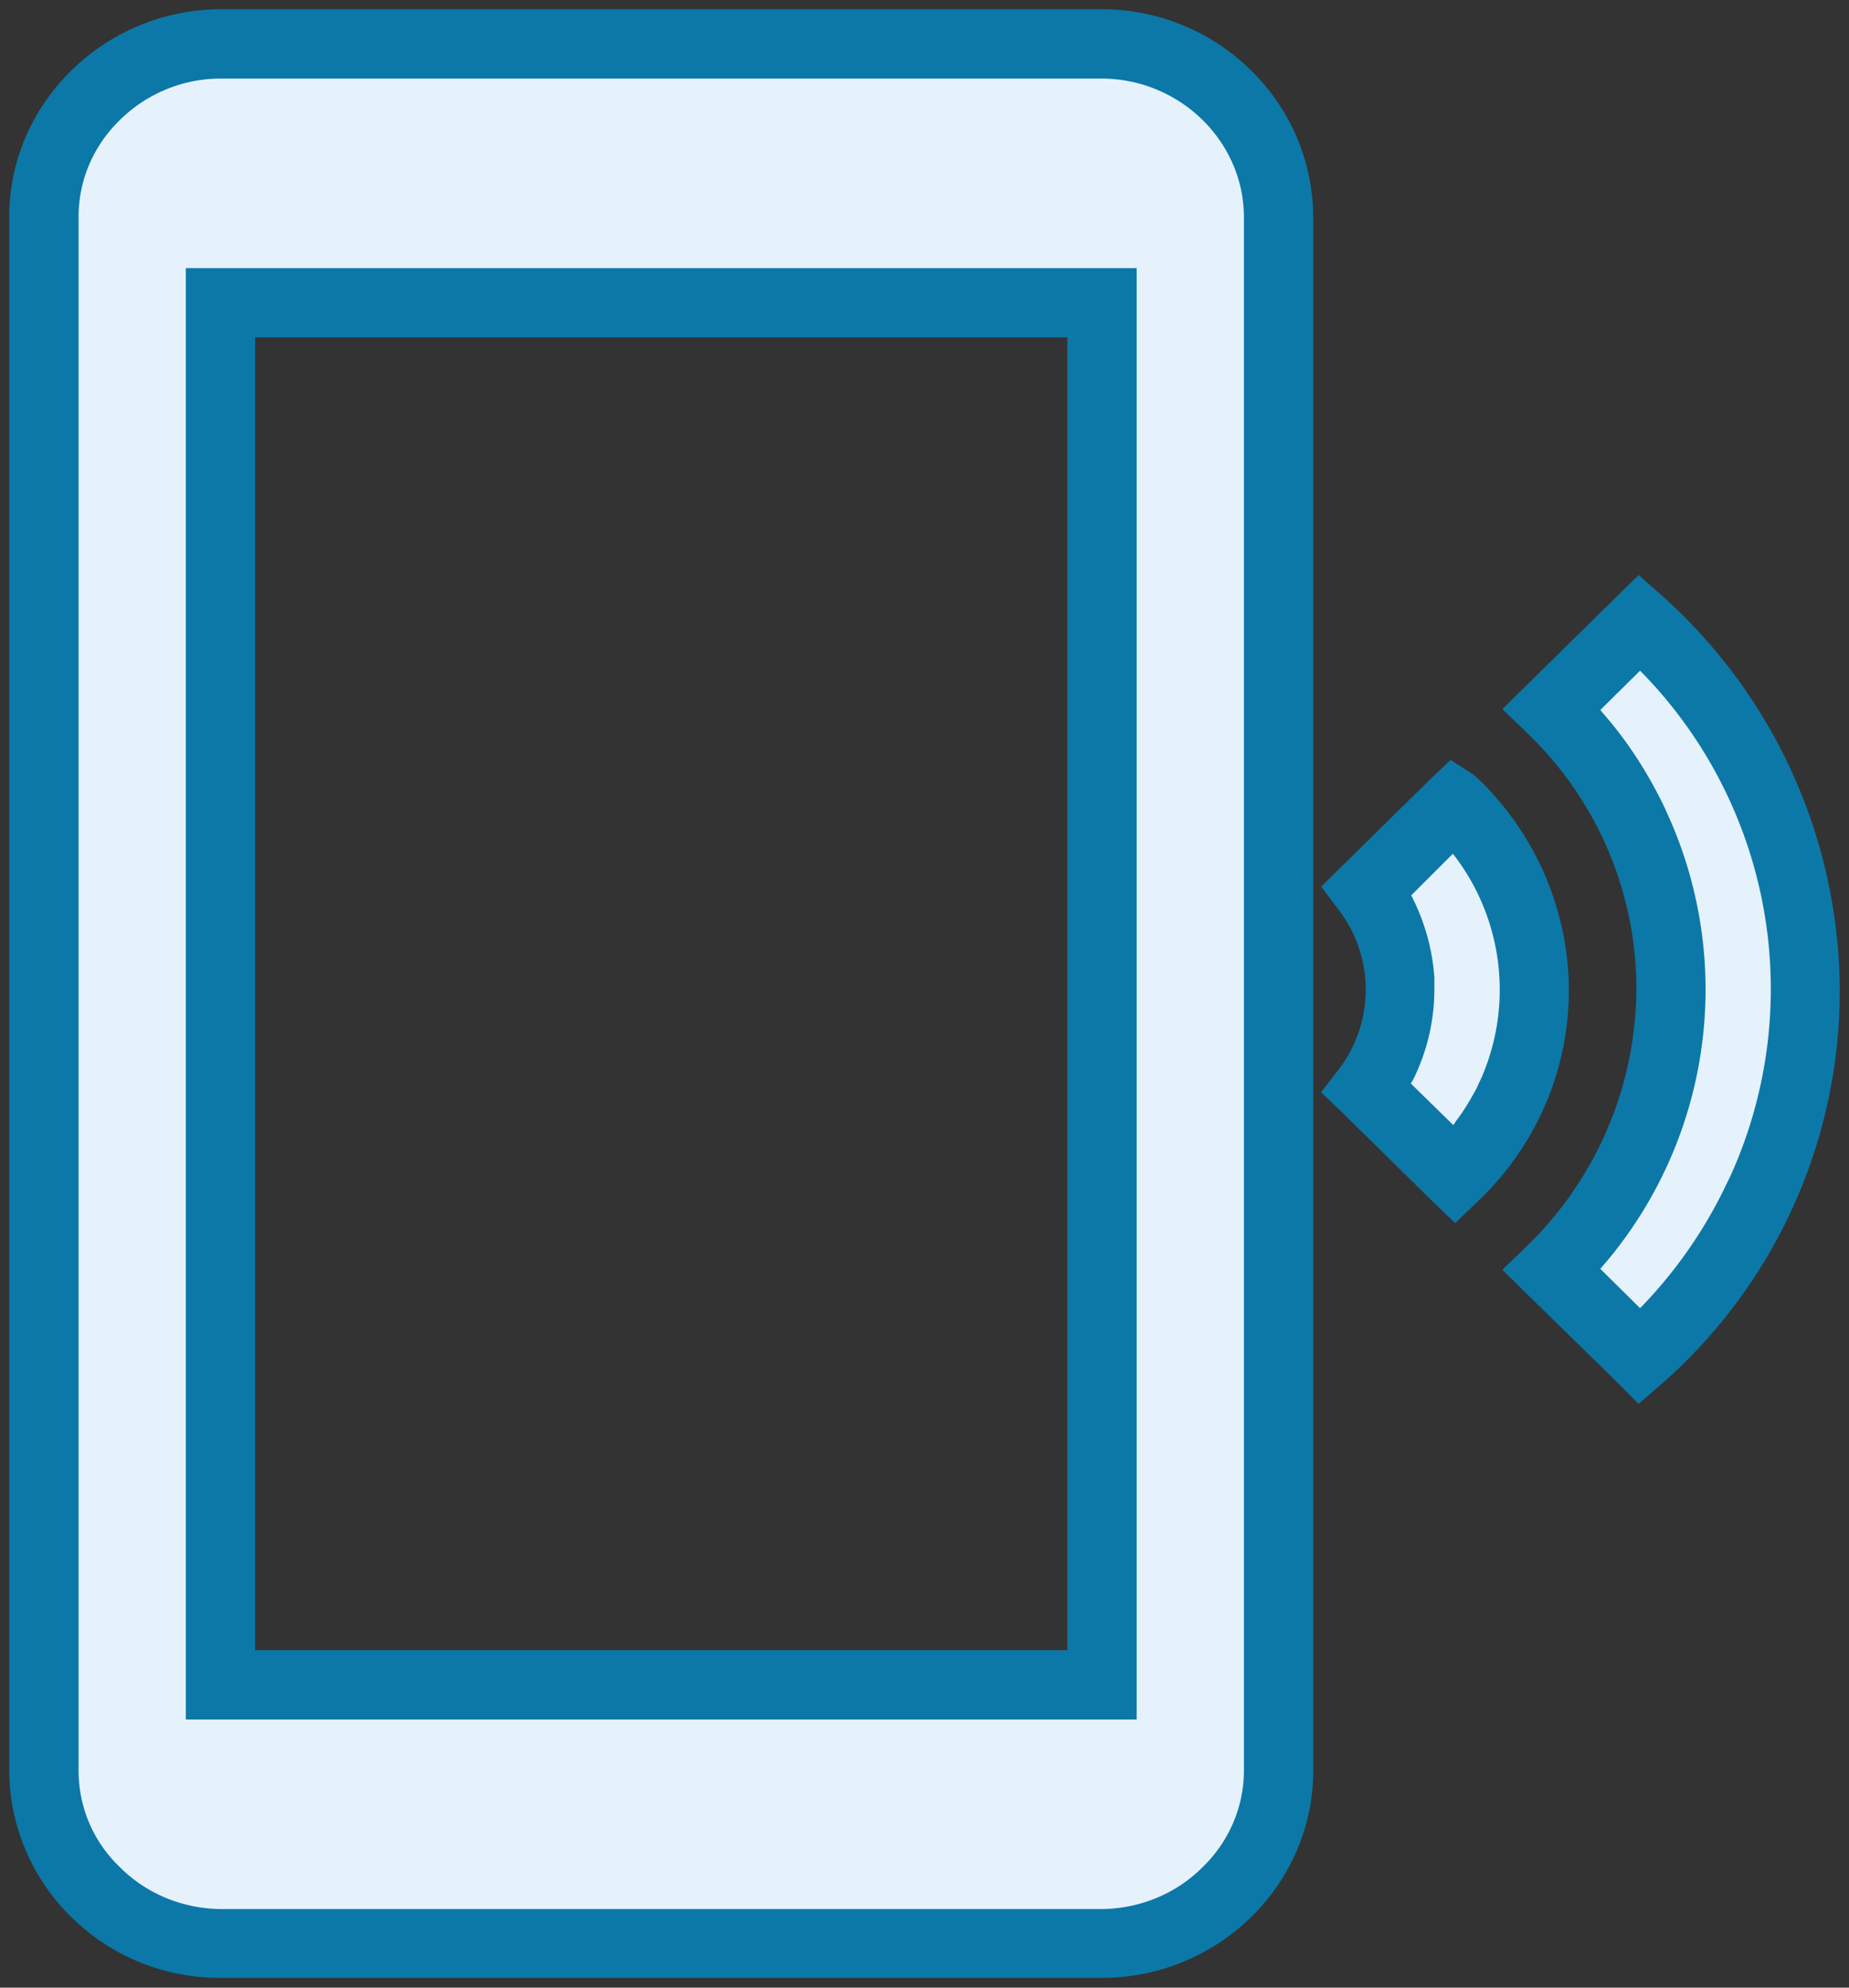
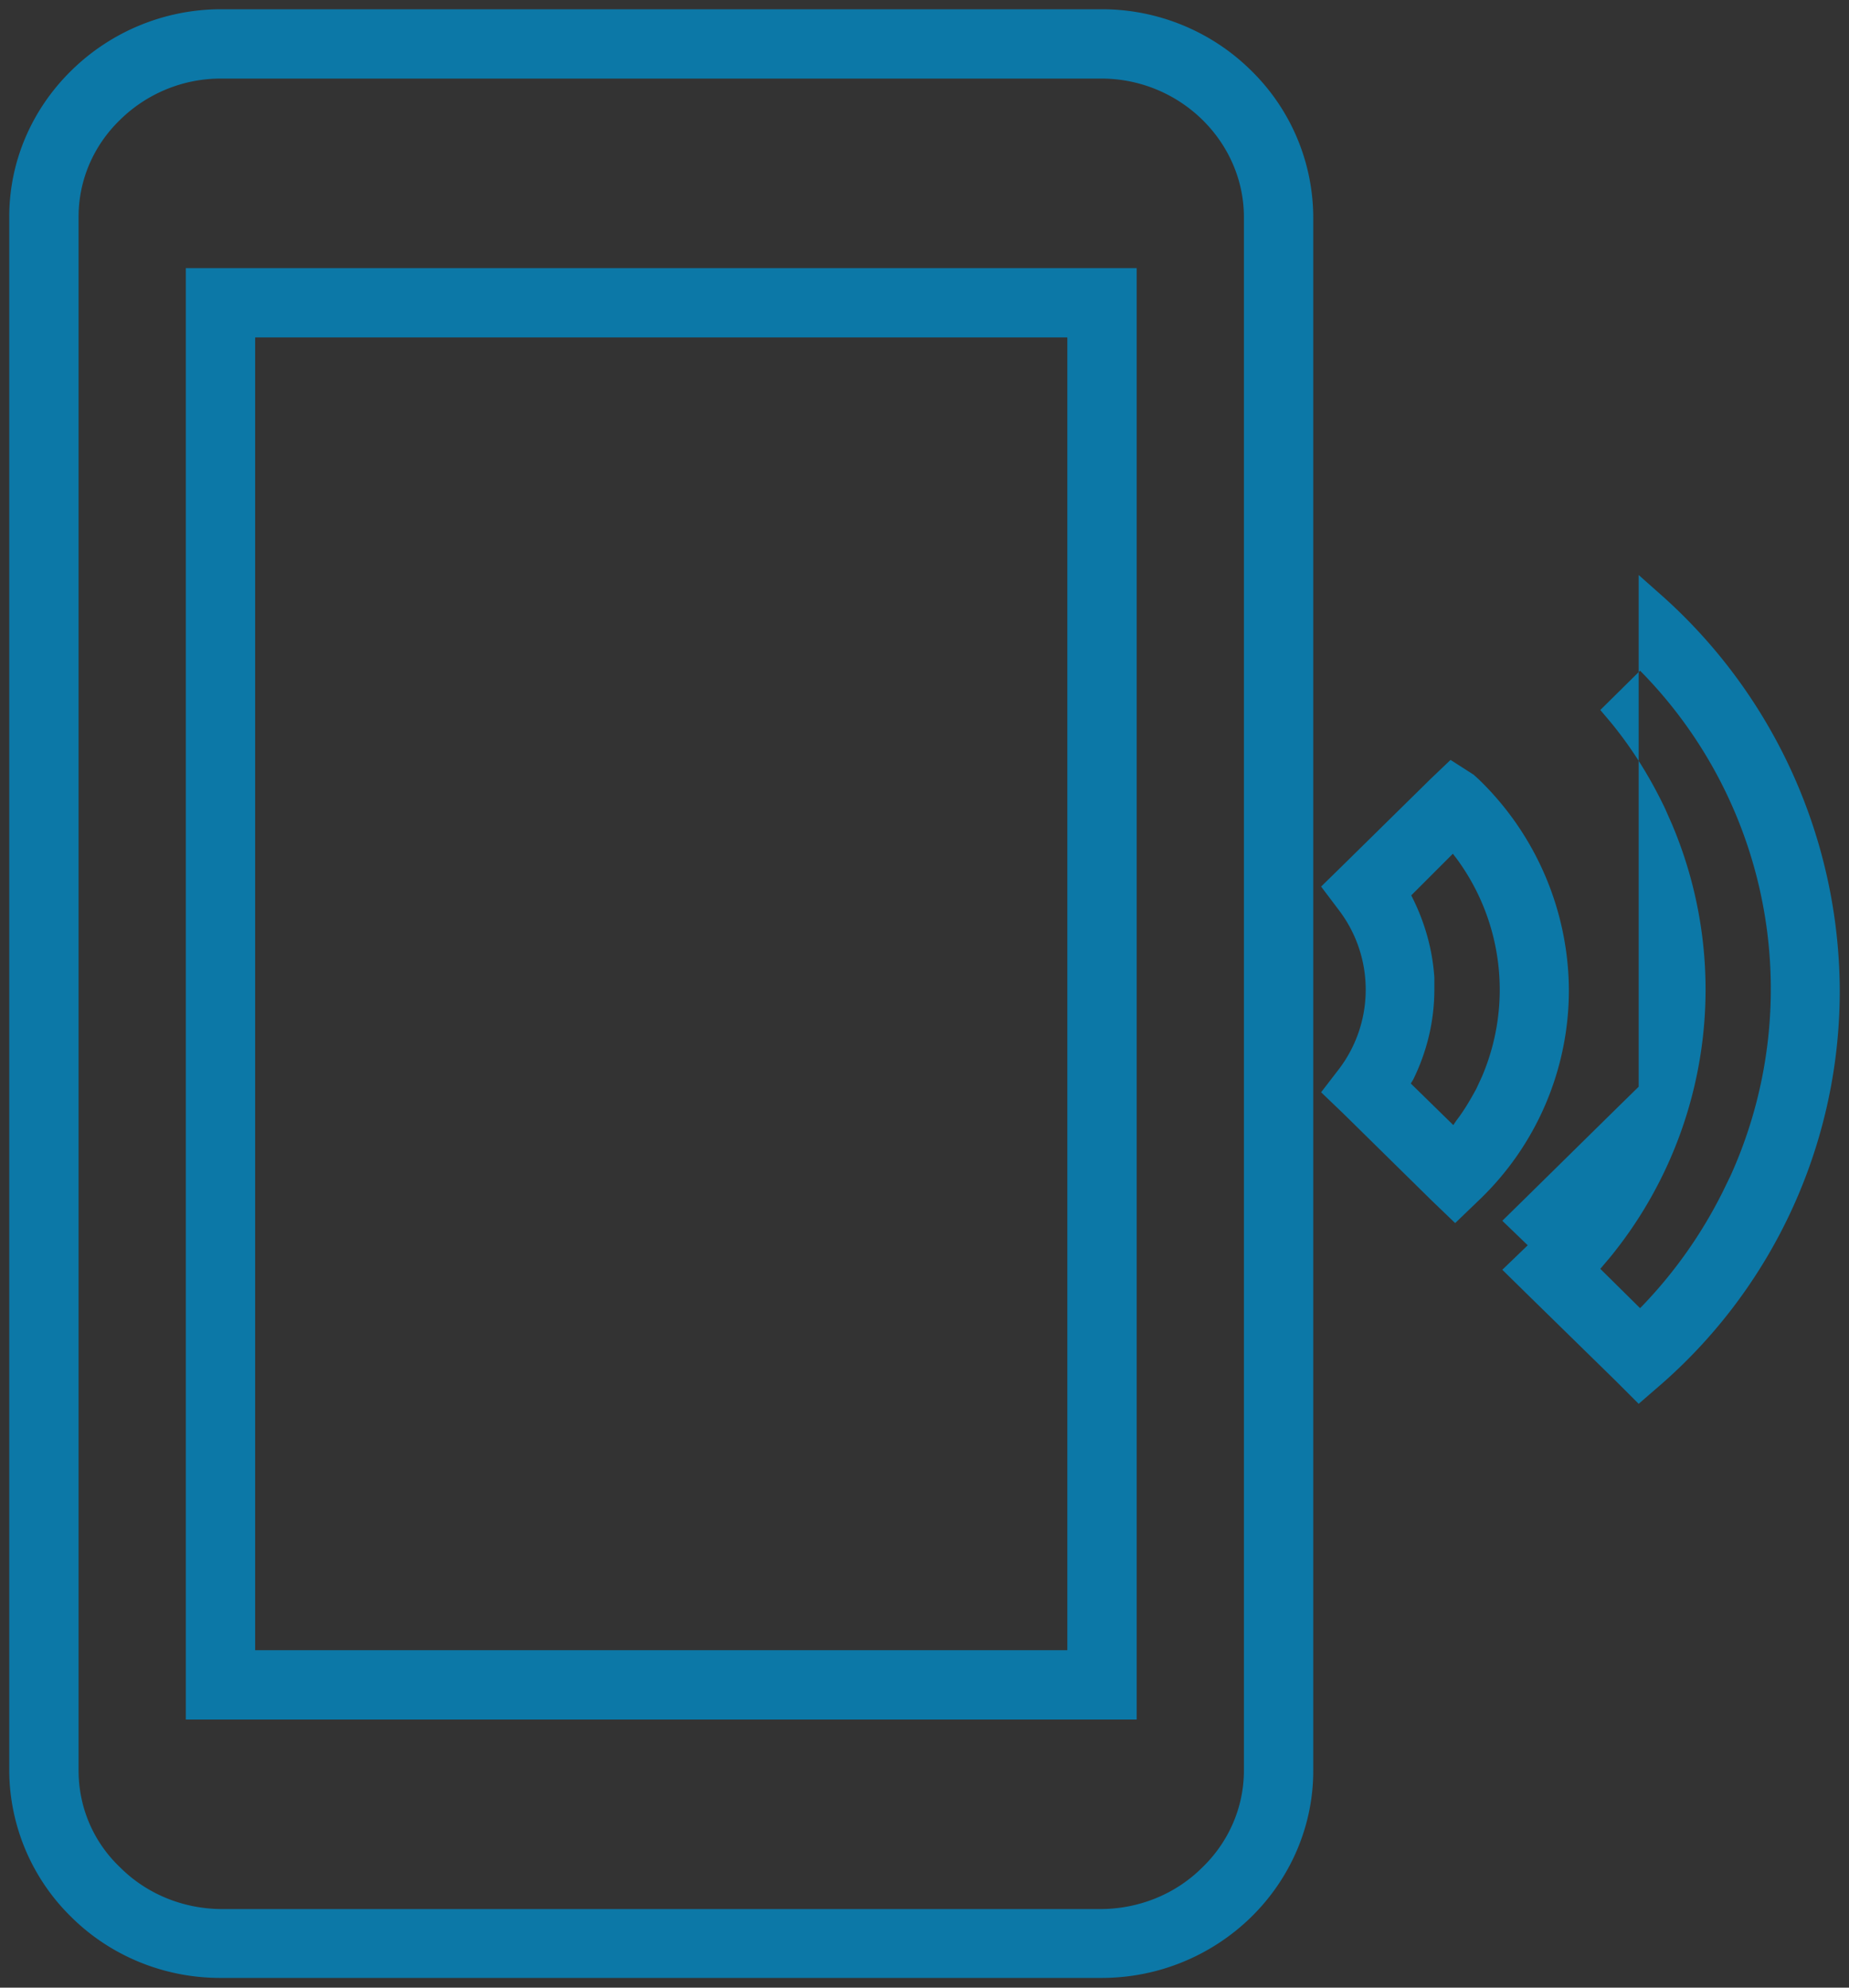
<svg xmlns="http://www.w3.org/2000/svg" width="40" height="43" viewBox="0 0 40 43">
  <rect x="0" y="0" width="40" height="43" fill="#333333" stroke="none" />
-   <path fill="#E5F2FC" d="m35.48 13.47-1.9 1.86a8.56 8.56 0 0 1 2.57 6.07 8.41 8.41 0 0 1-2.58 6.07l1.9 1.87a10.76 10.76 0 0 0 3.58-7.94 10.55 10.55 0 0 0-3.57-7.93Zm-4.01 3.92-1.9 1.86a3.6 3.6 0 0 1 0 4.3l1.9 1.87a5.63 5.63 0 0 0 1.72-4.01 5.53 5.53 0 0 0-1.72-4.02ZM23.84.95H4.77c-1.02 0-1.98.4-2.7 1.1A3.7 3.7 0 0 0 .95 4.7v33.62c0 .99.4 1.93 1.12 2.63.72.7 1.68 1.1 2.7 1.1h19.07c1.01 0 1.98-.4 2.7-1.1a3.7 3.7 0 0 0 1.12-2.63V4.69c0-.99-.4-1.94-1.12-2.64a3.87 3.87 0 0 0-2.7-1.1Zm0 35.49H4.77V6.56h19.07v29.88Z" />
-   <path fill="#0C78A7" d="M23.84.2c1.21 0 2.37.48 3.22 1.32a4.46 4.46 0 0 1 1.35 3.17v33.62c0 1.19-.49 2.33-1.35 3.17a4.62 4.62 0 0 1-3.22 1.31H4.76c-1.2 0-2.36-.47-3.21-1.31A4.46 4.46 0 0 1 .2 38.31V4.69c0-1.2.49-2.33 1.35-3.17A4.62 4.62 0 0 1 4.77.2h19.07Zm0 1.5H4.77c-.82 0-1.6.33-2.17.89-.58.56-.9 1.31-.9 2.1V38.3c0 .8.32 1.55.9 2.1.57.57 1.35.89 2.17.9h19.07c.82-.01 1.6-.33 2.17-.9.57-.55.9-1.3.9-2.1V4.7c0-.8-.33-1.55-.9-2.11a3.12 3.12 0 0 0-2.17-.89Zm.75 4.1V37.2H4.02V5.8h20.57Zm-1.5 1.5H5.52V35.7h17.57V7.3Zm12.36 5.14.53.47a11.5 11.5 0 0 1 3.82 8.5 11.3 11.3 0 0 1-3.82 8.5l-.53.46-.5-.5-1.9-1.86-.55-.54.55-.53a7.8 7.8 0 0 0 2.35-5.54 7.66 7.66 0 0 0-2.35-5.53l-.55-.53.55-.54 1.9-1.87.5-.49Zm.03 2.07-.86.85.22.26c.47.57.86 1.2 1.18 1.87l.15.34a9.16 9.16 0 0 1-1.33 9.36l-.22.26.86.85.05-.05a10 10 0 0 0 1.74-2.47l.17-.35a9.8 9.8 0 0 0-1.91-10.87l-.05-.05Zm-4.1 1.93.5.32.11.1a6.38 6.38 0 0 1 1.95 4.55A6.28 6.28 0 0 1 32 25.96l-.52.5-.52-.5-1.9-1.87-.48-.46.4-.52a2.84 2.84 0 0 0 0-3.4l-.4-.53.47-.46 1.9-1.87.43-.41Zm.05 2.03-.9.9.04.08c.26.53.42 1.1.46 1.7v.25c0 .69-.16 1.35-.46 1.96l-.05.08.92.9.06-.09c.17-.22.31-.46.44-.7l.12-.26a4.78 4.78 0 0 0-.56-4.73l-.07-.09Z" />
+   <path fill="#0C78A7" d="M23.84.2c1.21 0 2.37.48 3.22 1.32a4.46 4.46 0 0 1 1.35 3.17v33.62c0 1.19-.49 2.33-1.35 3.17a4.62 4.62 0 0 1-3.22 1.31H4.76c-1.2 0-2.36-.47-3.21-1.31A4.46 4.46 0 0 1 .2 38.31V4.69c0-1.2.49-2.33 1.35-3.17A4.62 4.62 0 0 1 4.77.2h19.07Zm0 1.5H4.77c-.82 0-1.6.33-2.17.89-.58.56-.9 1.31-.9 2.1V38.3c0 .8.32 1.55.9 2.1.57.57 1.35.89 2.17.9h19.07c.82-.01 1.6-.33 2.17-.9.57-.55.9-1.3.9-2.1V4.7c0-.8-.33-1.55-.9-2.11a3.12 3.12 0 0 0-2.17-.89Zm.75 4.1V37.2H4.02V5.8h20.57Zm-1.5 1.5H5.52V35.7h17.57V7.3Zm12.36 5.14.53.47a11.5 11.5 0 0 1 3.82 8.5 11.3 11.3 0 0 1-3.82 8.5l-.53.46-.5-.5-1.9-1.86-.55-.54.55-.53l-.55-.53.55-.54 1.9-1.87.5-.49Zm.03 2.07-.86.85.22.26c.47.57.86 1.2 1.18 1.87l.15.34a9.16 9.16 0 0 1-1.33 9.36l-.22.26.86.85.05-.05a10 10 0 0 0 1.74-2.47l.17-.35a9.8 9.8 0 0 0-1.91-10.87l-.05-.05Zm-4.1 1.93.5.32.11.1a6.38 6.38 0 0 1 1.95 4.55A6.28 6.28 0 0 1 32 25.96l-.52.5-.52-.5-1.9-1.87-.48-.46.4-.52a2.84 2.84 0 0 0 0-3.4l-.4-.53.47-.46 1.9-1.87.43-.41Zm.05 2.03-.9.9.04.08c.26.53.42 1.1.46 1.7v.25c0 .69-.16 1.35-.46 1.96l-.05.08.92.9.06-.09c.17-.22.31-.46.44-.7l.12-.26a4.78 4.78 0 0 0-.56-4.73l-.07-.09Z" />
</svg>